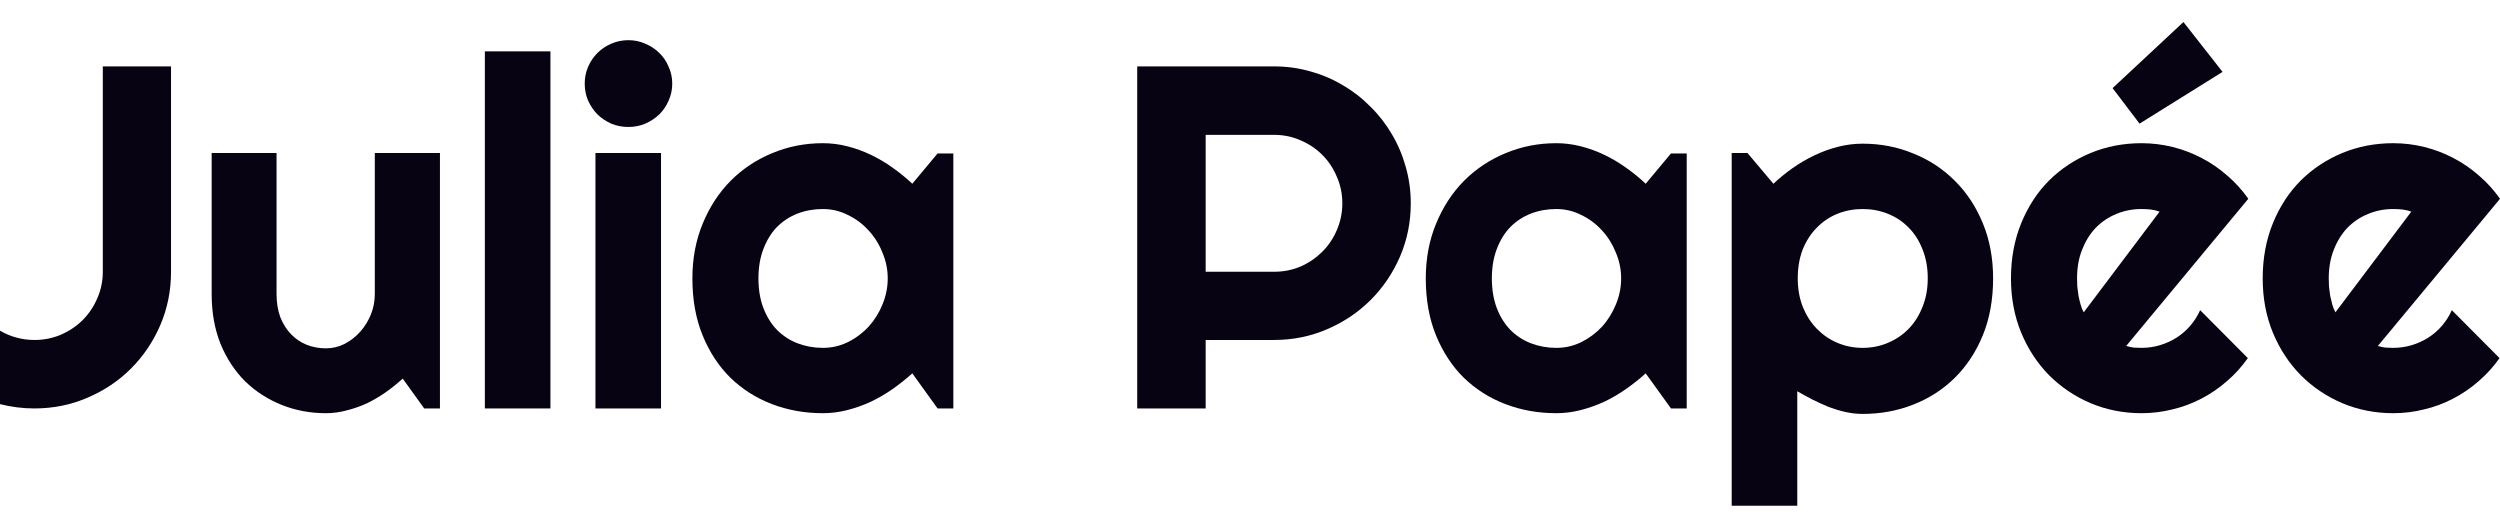
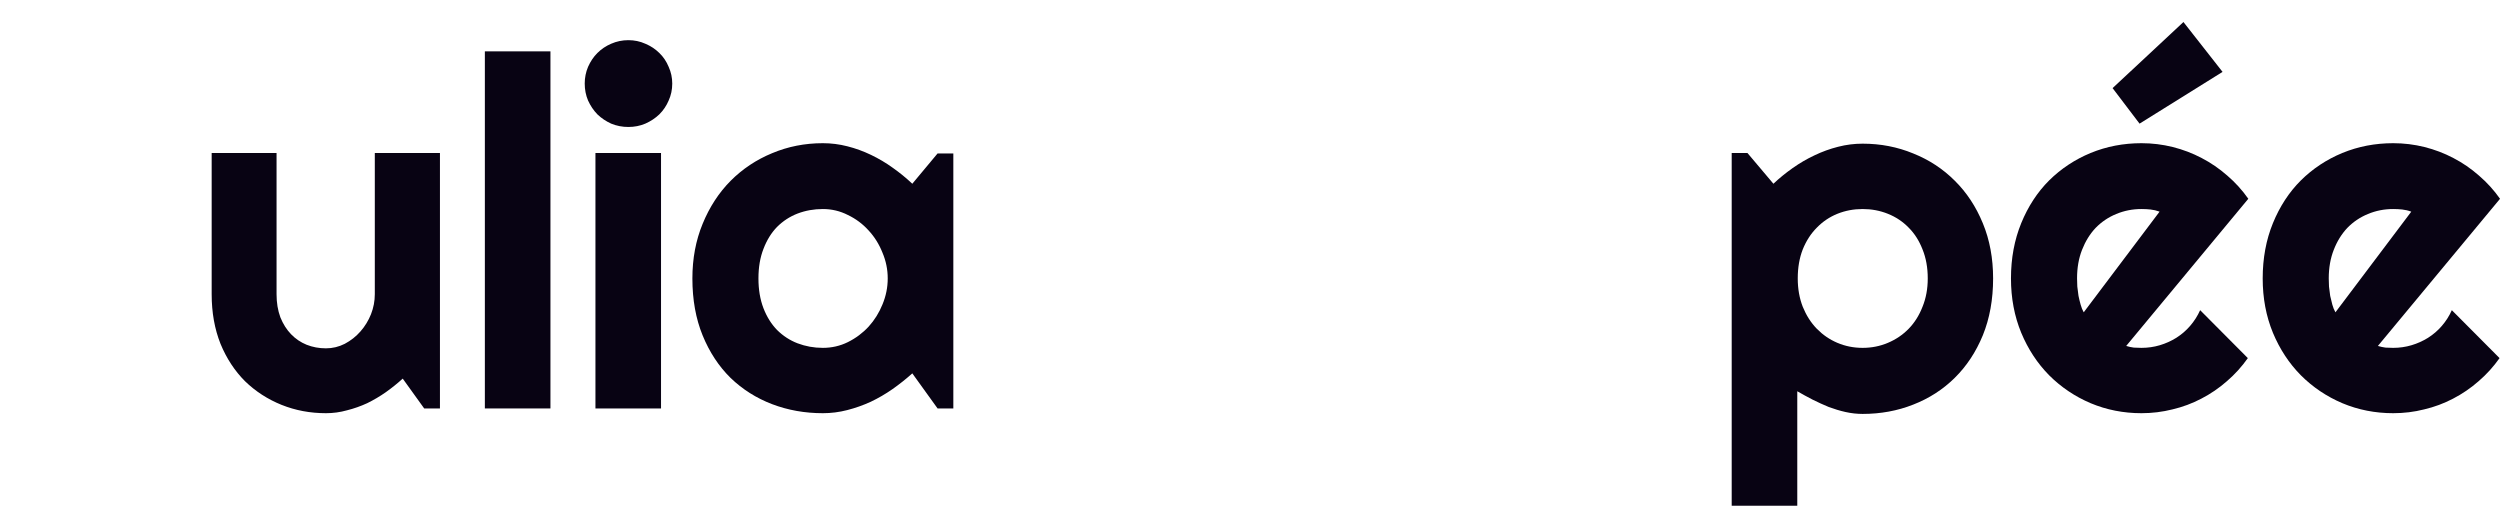
<svg xmlns="http://www.w3.org/2000/svg" width="90" height="19" viewBox="0 0 90 19" fill="none">
  <g id="Julia PapÃ©e">
    <path id="Vector" d="M85.604 12.454C85.696 12.482 85.788 12.502 85.879 12.514C85.971 12.52 86.062 12.523 86.154 12.523C86.383 12.523 86.603 12.491 86.815 12.428C87.027 12.365 87.224 12.276 87.408 12.162C87.597 12.042 87.763 11.899 87.906 11.733C88.054 11.561 88.175 11.372 88.266 11.166L89.984 12.892C89.766 13.201 89.514 13.479 89.228 13.725C88.948 13.971 88.641 14.18 88.309 14.352C87.983 14.523 87.637 14.652 87.27 14.738C86.91 14.83 86.537 14.875 86.154 14.875C85.507 14.875 84.897 14.755 84.325 14.515C83.758 14.274 83.26 13.939 82.831 13.51C82.407 13.081 82.072 12.571 81.826 11.982C81.58 11.386 81.457 10.734 81.457 10.024C81.457 9.297 81.58 8.633 81.826 8.032C82.072 7.431 82.407 6.918 82.831 6.495C83.26 6.071 83.758 5.742 84.325 5.507C84.897 5.272 85.507 5.155 86.154 5.155C86.537 5.155 86.912 5.201 87.279 5.292C87.645 5.384 87.992 5.516 88.318 5.687C88.65 5.859 88.959 6.071 89.245 6.323C89.531 6.569 89.783 6.847 90.001 7.156L85.604 12.454ZM86.806 7.62C86.698 7.579 86.589 7.554 86.48 7.542C86.377 7.531 86.268 7.525 86.154 7.525C85.833 7.525 85.53 7.585 85.244 7.705C84.963 7.82 84.717 7.986 84.505 8.203C84.299 8.421 84.136 8.684 84.016 8.993C83.896 9.297 83.835 9.64 83.835 10.024C83.835 10.11 83.838 10.207 83.844 10.316C83.856 10.425 83.87 10.536 83.887 10.651C83.91 10.759 83.936 10.865 83.964 10.968C83.993 11.071 84.03 11.163 84.076 11.243L86.806 7.62Z" fill="#080313" />
    <path id="Vector_2" d="M76.543 12.454C76.634 12.482 76.726 12.502 76.818 12.514C76.909 12.52 77.001 12.523 77.092 12.523C77.321 12.523 77.542 12.491 77.754 12.428C77.965 12.365 78.163 12.276 78.346 12.162C78.535 12.042 78.701 11.899 78.844 11.733C78.993 11.561 79.113 11.372 79.205 11.166L80.922 12.892C80.704 13.201 80.453 13.479 80.166 13.725C79.886 13.971 79.58 14.18 79.248 14.351C78.921 14.523 78.575 14.652 78.209 14.738C77.848 14.829 77.476 14.875 77.092 14.875C76.445 14.875 75.836 14.755 75.263 14.515C74.697 14.274 74.199 13.939 73.769 13.51C73.346 13.081 73.011 12.571 72.765 11.982C72.519 11.386 72.395 10.734 72.395 10.024C72.395 9.297 72.519 8.633 72.765 8.032C73.011 7.431 73.346 6.918 73.769 6.495C74.199 6.071 74.697 5.742 75.263 5.507C75.836 5.272 76.445 5.155 77.092 5.155C77.476 5.155 77.851 5.201 78.217 5.292C78.584 5.384 78.93 5.516 79.256 5.687C79.588 5.859 79.897 6.071 80.184 6.323C80.47 6.569 80.722 6.847 80.939 7.156L76.543 12.454ZM77.745 7.619C77.636 7.579 77.528 7.554 77.419 7.542C77.316 7.531 77.207 7.525 77.092 7.525C76.772 7.525 76.468 7.585 76.182 7.705C75.902 7.82 75.656 7.986 75.444 8.203C75.238 8.421 75.075 8.684 74.954 8.993C74.834 9.297 74.774 9.64 74.774 10.024C74.774 10.11 74.777 10.207 74.783 10.316C74.794 10.425 74.808 10.536 74.826 10.651C74.848 10.759 74.874 10.865 74.903 10.968C74.931 11.071 74.969 11.163 75.014 11.243L77.745 7.619ZM77.024 4.451L76.053 3.172L78.604 0.793L80.012 2.588L77.024 4.451Z" fill="#080313" />
    <path id="Vector_3" d="M64.702 18.207H62.341V5.507H62.907L63.843 6.615C64.055 6.414 64.287 6.226 64.539 6.048C64.791 5.871 65.051 5.719 65.32 5.593C65.595 5.461 65.879 5.358 66.171 5.284C66.462 5.209 66.757 5.172 67.055 5.172C67.702 5.172 68.308 5.29 68.875 5.524C69.448 5.753 69.946 6.08 70.369 6.503C70.799 6.927 71.136 7.439 71.383 8.04C71.629 8.636 71.752 9.297 71.752 10.024C71.752 10.779 71.629 11.461 71.383 12.068C71.136 12.668 70.799 13.181 70.369 13.604C69.946 14.022 69.448 14.343 68.875 14.566C68.308 14.79 67.702 14.901 67.055 14.901C66.849 14.901 66.643 14.878 66.437 14.832C66.236 14.787 66.036 14.726 65.836 14.652C65.641 14.572 65.446 14.483 65.252 14.386C65.063 14.289 64.88 14.188 64.702 14.085V18.207ZM69.399 10.024C69.399 9.635 69.336 9.285 69.21 8.976C69.09 8.667 68.924 8.407 68.712 8.195C68.5 7.977 68.251 7.811 67.965 7.697C67.679 7.582 67.376 7.525 67.055 7.525C66.734 7.525 66.431 7.582 66.145 7.697C65.864 7.811 65.618 7.977 65.406 8.195C65.194 8.407 65.026 8.667 64.9 8.976C64.779 9.285 64.719 9.635 64.719 10.024C64.719 10.396 64.779 10.736 64.9 11.046C65.026 11.355 65.194 11.618 65.406 11.836C65.618 12.053 65.864 12.222 66.145 12.342C66.431 12.463 66.734 12.523 67.055 12.523C67.376 12.523 67.679 12.463 67.965 12.342C68.251 12.222 68.5 12.053 68.712 11.836C68.924 11.618 69.09 11.355 69.21 11.046C69.336 10.736 69.399 10.396 69.399 10.024Z" fill="#080313" />
-     <path id="Vector_4" d="M60.722 14.704H60.155L59.245 13.441C59.022 13.642 58.784 13.831 58.532 14.008C58.286 14.18 58.026 14.332 57.751 14.463C57.476 14.589 57.193 14.689 56.901 14.764C56.615 14.838 56.323 14.875 56.025 14.875C55.378 14.875 54.769 14.767 54.196 14.549C53.629 14.332 53.131 14.017 52.702 13.604C52.278 13.187 51.944 12.677 51.697 12.076C51.451 11.475 51.328 10.791 51.328 10.024C51.328 9.308 51.451 8.653 51.697 8.057C51.944 7.456 52.278 6.941 52.702 6.512C53.131 6.082 53.629 5.75 54.196 5.516C54.769 5.275 55.378 5.155 56.025 5.155C56.323 5.155 56.617 5.192 56.909 5.267C57.201 5.341 57.485 5.444 57.76 5.576C58.034 5.708 58.295 5.862 58.541 6.04C58.793 6.217 59.028 6.409 59.245 6.615L60.155 5.524H60.722V14.704ZM58.361 10.024C58.361 9.703 58.298 9.394 58.172 9.096C58.051 8.793 57.886 8.527 57.674 8.298C57.462 8.063 57.213 7.877 56.927 7.74C56.646 7.597 56.346 7.525 56.025 7.525C55.705 7.525 55.401 7.579 55.115 7.688C54.834 7.797 54.588 7.957 54.376 8.169C54.17 8.381 54.007 8.644 53.887 8.959C53.767 9.268 53.707 9.623 53.707 10.024C53.707 10.425 53.767 10.782 53.887 11.097C54.007 11.406 54.17 11.667 54.376 11.879C54.588 12.09 54.834 12.251 55.115 12.359C55.401 12.468 55.705 12.523 56.025 12.523C56.346 12.523 56.646 12.454 56.927 12.316C57.213 12.173 57.462 11.987 57.674 11.758C57.886 11.524 58.051 11.257 58.172 10.96C58.298 10.656 58.361 10.344 58.361 10.024Z" fill="#080313" />
-     <path id="Vector_5" d="M43.404 4.855V9.783H45.868C46.206 9.783 46.524 9.72 46.821 9.594C47.119 9.463 47.379 9.285 47.603 9.062C47.826 8.839 48.001 8.578 48.127 8.281C48.258 7.977 48.324 7.657 48.324 7.319C48.324 6.981 48.258 6.663 48.127 6.366C48.001 6.062 47.826 5.799 47.603 5.576C47.379 5.353 47.119 5.178 46.821 5.052C46.524 4.92 46.206 4.855 45.868 4.855H43.404ZM43.404 14.704H40.94V2.39H45.868C46.32 2.39 46.755 2.45 47.173 2.57C47.591 2.685 47.98 2.851 48.341 3.068C48.708 3.28 49.039 3.538 49.337 3.841C49.641 4.139 49.898 4.471 50.11 4.837C50.328 5.204 50.493 5.596 50.608 6.014C50.728 6.432 50.788 6.867 50.788 7.319C50.788 7.994 50.66 8.633 50.402 9.234C50.144 9.829 49.792 10.35 49.346 10.797C48.899 11.243 48.376 11.595 47.774 11.853C47.179 12.11 46.544 12.239 45.868 12.239H43.404V14.704Z" fill="#080313" />
    <path id="Vector_6" d="M34.32 14.704H33.753L32.843 13.441C32.619 13.642 32.382 13.831 32.13 14.008C31.884 14.18 31.623 14.332 31.349 14.463C31.074 14.589 30.791 14.689 30.498 14.764C30.212 14.838 29.92 14.875 29.623 14.875C28.976 14.875 28.366 14.767 27.794 14.549C27.227 14.332 26.729 14.017 26.3 13.604C25.876 13.187 25.541 12.677 25.295 12.076C25.049 11.475 24.926 10.791 24.926 10.024C24.926 9.308 25.049 8.653 25.295 8.057C25.541 7.456 25.876 6.941 26.3 6.512C26.729 6.082 27.227 5.75 27.794 5.516C28.366 5.275 28.976 5.155 29.623 5.155C29.92 5.155 30.215 5.192 30.507 5.267C30.799 5.341 31.082 5.444 31.357 5.576C31.632 5.708 31.892 5.862 32.139 6.04C32.39 6.217 32.625 6.409 32.843 6.615L33.753 5.524H34.32V14.704ZM31.958 10.024C31.958 9.703 31.895 9.394 31.769 9.096C31.649 8.793 31.483 8.527 31.271 8.298C31.059 8.063 30.811 7.877 30.524 7.74C30.244 7.597 29.943 7.525 29.623 7.525C29.302 7.525 28.999 7.579 28.712 7.688C28.432 7.797 28.186 7.957 27.974 8.169C27.768 8.381 27.605 8.644 27.485 8.959C27.364 9.268 27.304 9.623 27.304 10.024C27.304 10.425 27.364 10.782 27.485 11.097C27.605 11.406 27.768 11.667 27.974 11.879C28.186 12.09 28.432 12.251 28.712 12.359C28.999 12.468 29.302 12.523 29.623 12.523C29.943 12.523 30.244 12.454 30.524 12.316C30.811 12.173 31.059 11.987 31.271 11.758C31.483 11.524 31.649 11.257 31.769 10.96C31.895 10.656 31.958 10.344 31.958 10.024Z" fill="#080313" />
    <path id="Vector_7" d="M24.201 3.008C24.201 3.226 24.158 3.429 24.072 3.618C23.992 3.807 23.881 3.973 23.737 4.116C23.594 4.253 23.425 4.365 23.231 4.451C23.042 4.531 22.839 4.571 22.621 4.571C22.404 4.571 22.198 4.531 22.003 4.451C21.814 4.365 21.648 4.253 21.505 4.116C21.367 3.973 21.256 3.807 21.17 3.618C21.09 3.429 21.05 3.226 21.05 3.008C21.05 2.797 21.09 2.596 21.17 2.407C21.256 2.213 21.367 2.047 21.505 1.909C21.648 1.766 21.814 1.655 22.003 1.574C22.198 1.489 22.404 1.446 22.621 1.446C22.839 1.446 23.042 1.489 23.231 1.574C23.425 1.655 23.594 1.766 23.737 1.909C23.881 2.047 23.992 2.213 24.072 2.407C24.158 2.596 24.201 2.797 24.201 3.008ZM23.797 14.704H21.436V5.507H23.797V14.704Z" fill="#080313" />
    <path id="Vector_8" d="M19.816 14.704H17.455V1.849H19.816V14.704Z" fill="#080313" />
    <path id="Vector_9" d="M14.498 13.63C14.309 13.802 14.106 13.965 13.888 14.12C13.677 14.268 13.453 14.4 13.219 14.515C12.984 14.623 12.741 14.709 12.489 14.772C12.243 14.841 11.991 14.875 11.733 14.875C11.166 14.875 10.634 14.775 10.136 14.575C9.638 14.374 9.2 14.091 8.822 13.725C8.45 13.353 8.155 12.903 7.938 12.377C7.726 11.844 7.62 11.249 7.62 10.591V5.507H9.956V10.591C9.956 10.9 10.002 11.177 10.093 11.423C10.19 11.664 10.319 11.867 10.479 12.033C10.64 12.199 10.826 12.325 11.038 12.411C11.255 12.497 11.487 12.54 11.733 12.54C11.973 12.54 12.2 12.485 12.412 12.377C12.629 12.262 12.818 12.113 12.978 11.93C13.139 11.747 13.264 11.541 13.356 11.312C13.448 11.077 13.493 10.837 13.493 10.591V5.507H15.838V14.704H15.271L14.498 13.63Z" fill="#080313" />
-     <path id="Vector_10" d="M6.157 9.783C6.157 10.465 6.028 11.106 5.77 11.707C5.513 12.302 5.161 12.823 4.714 13.27C4.273 13.71 3.752 14.06 3.151 14.317C2.556 14.575 1.918 14.704 1.236 14.704C0.824 14.704 0.412 14.652 0 14.549V11.904C0.183 12.013 0.381 12.096 0.592 12.153C0.804 12.211 1.019 12.239 1.236 12.239C1.574 12.239 1.892 12.176 2.19 12.05C2.493 11.919 2.756 11.741 2.98 11.518C3.203 11.295 3.377 11.034 3.503 10.736C3.635 10.439 3.701 10.121 3.701 9.783V2.39H6.157V9.783Z" fill="#080313" />
  </g>
</svg>